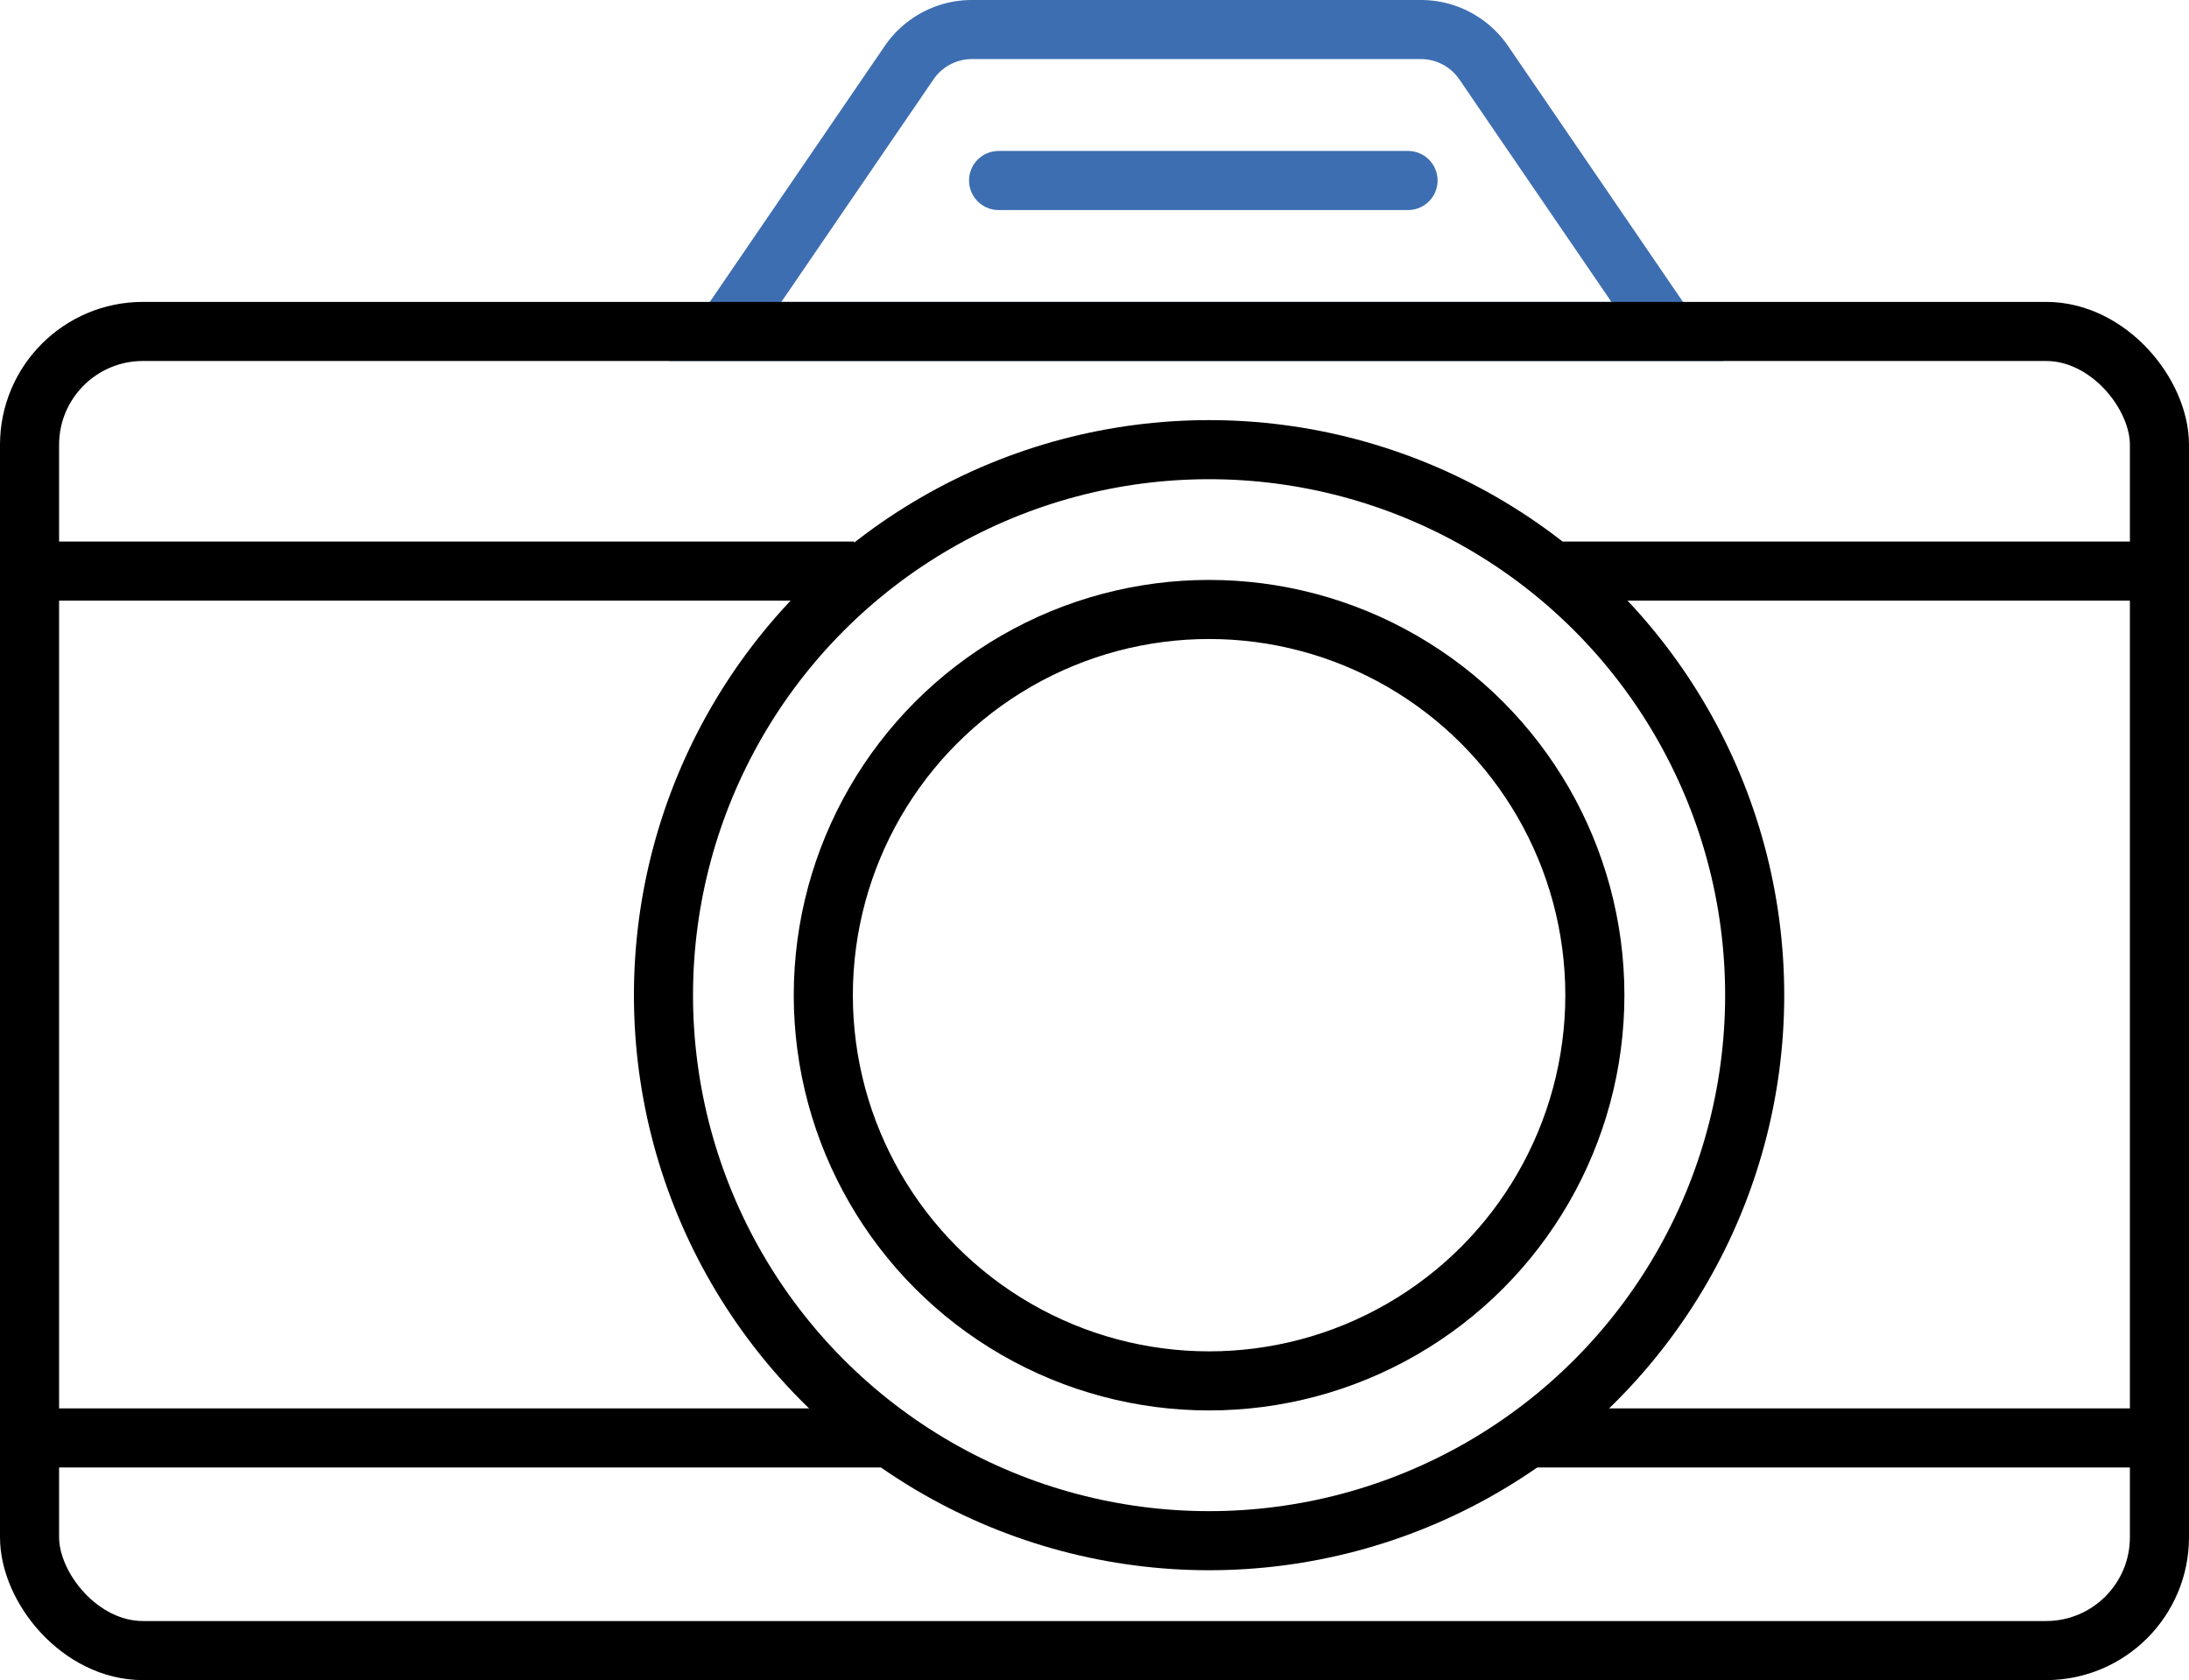
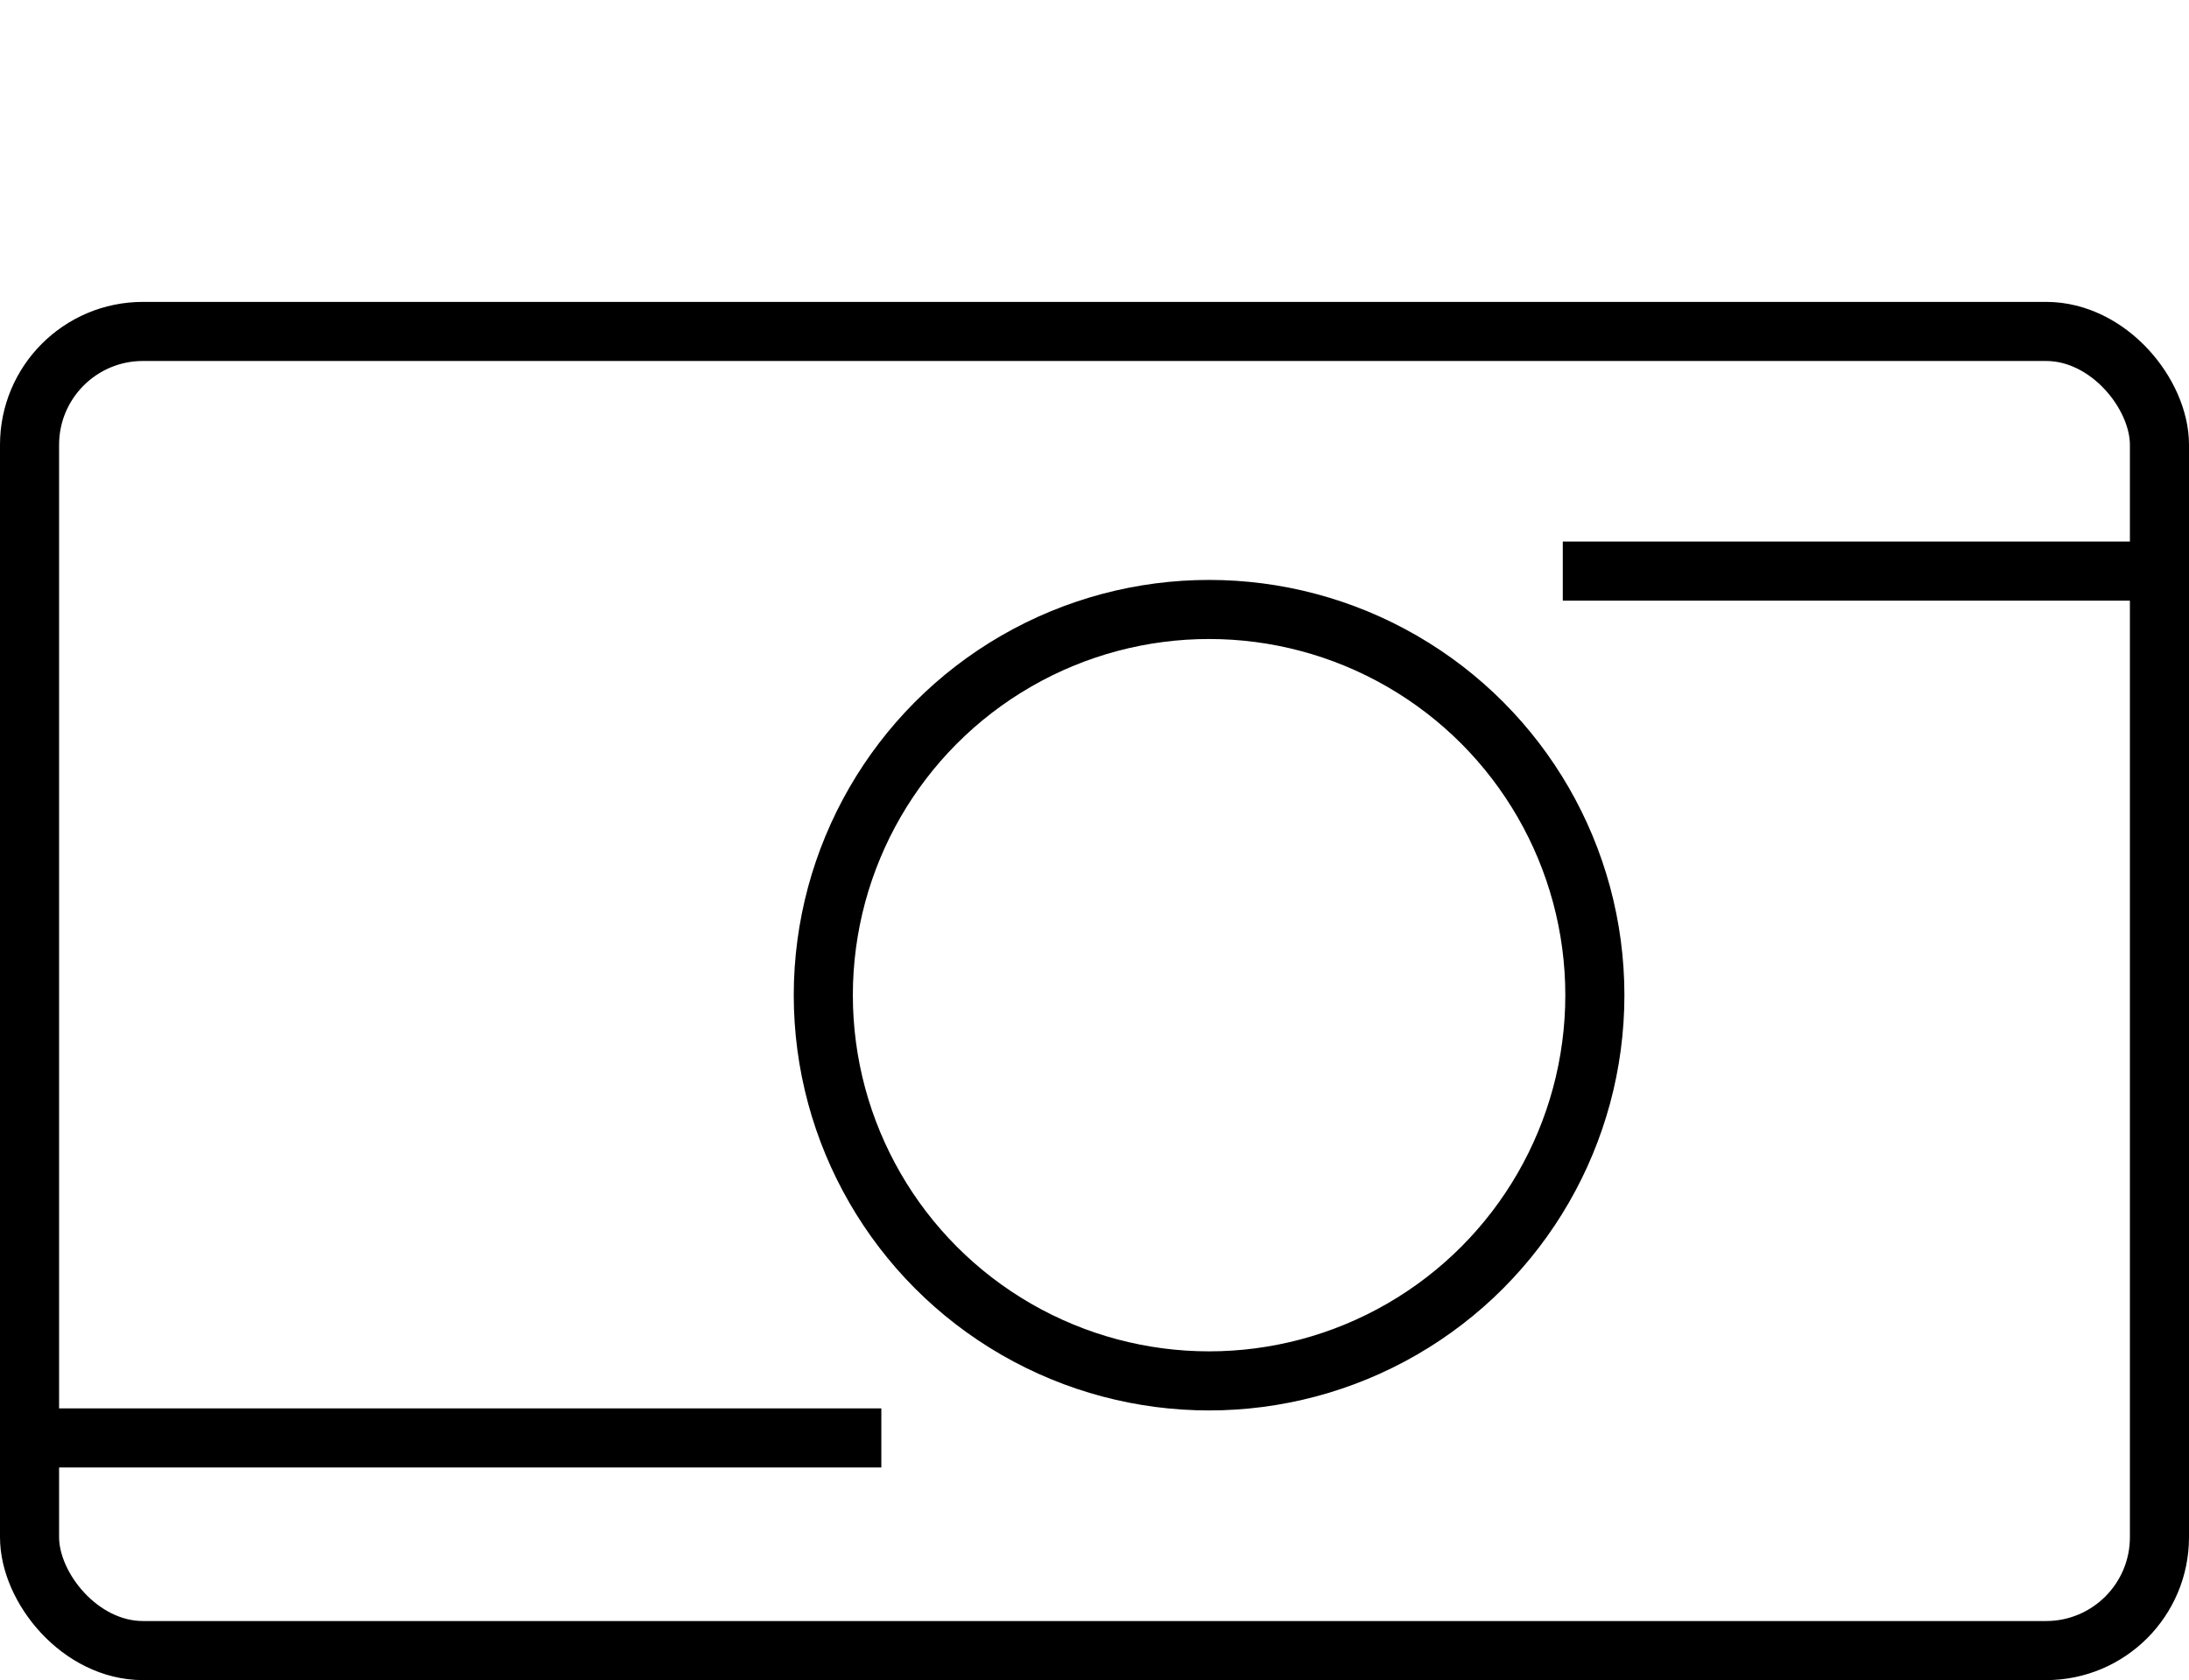
<svg xmlns="http://www.w3.org/2000/svg" width="111.13" height="85.31" viewBox="0 0 111.13 85.31">
  <g id="アートワーク_6" data-name="アートワーク 6" transform="translate(55.758 42.655)">
    <g id="グループ_1047" data-name="グループ 1047" transform="translate(-54.258 -41.155)">
-       <line id="線_109" data-name="線 109" x2="20.787" transform="translate(49.196 7.665)" fill="none" stroke="#3e6eb2" stroke-linecap="round" stroke-linejoin="round" stroke-width="3" />
-       <path id="パス_176" data-name="パス 176" d="M84.65,16.83H36.827L46.153,3.184A3.863,3.863,0,0,1,49.343,1.5H72.134a3.863,3.863,0,0,1,3.19,1.684Z" transform="translate(-1.5 -1.5)" fill="none" stroke="#3e6eb2" stroke-miterlimit="10" stroke-width="3" />
      <rect id="長方形_156" data-name="長方形 156" width="108.13" height="66.98" rx="5.756" transform="translate(0 15.329)" fill="none" stroke="#000" stroke-miterlimit="10" stroke-width="3" />
-       <circle id="楕円形_21" data-name="楕円形 21" cx="27.699" cy="27.699" r="27.699" transform="translate(32.183 21.332)" fill="none" stroke="#000" stroke-miterlimit="10" stroke-width="3" />
      <circle id="楕円形_22" data-name="楕円形 22" cx="19.585" cy="19.585" r="19.585" transform="translate(40.297 29.446)" fill="none" stroke="#000" stroke-miterlimit="10" stroke-width="3" />
-       <line id="線_110" data-name="線 110" x2="41.87" transform="translate(0 27.498)" fill="none" stroke="#000" stroke-miterlimit="10" stroke-width="3" />
      <line id="線_111" data-name="線 111" x2="30.676" transform="translate(77.839 27.498)" fill="none" stroke="#000" stroke-miterlimit="10" stroke-width="3" />
      <line id="線_112" data-name="線 112" x2="43.243" transform="translate(0 71.512)" fill="none" stroke="#000" stroke-miterlimit="10" stroke-width="3" />
-       <line id="線_113" data-name="線 113" x2="32.067" transform="translate(76.063 71.512)" fill="none" stroke="#000" stroke-miterlimit="10" stroke-width="3" />
    </g>
  </g>
</svg>